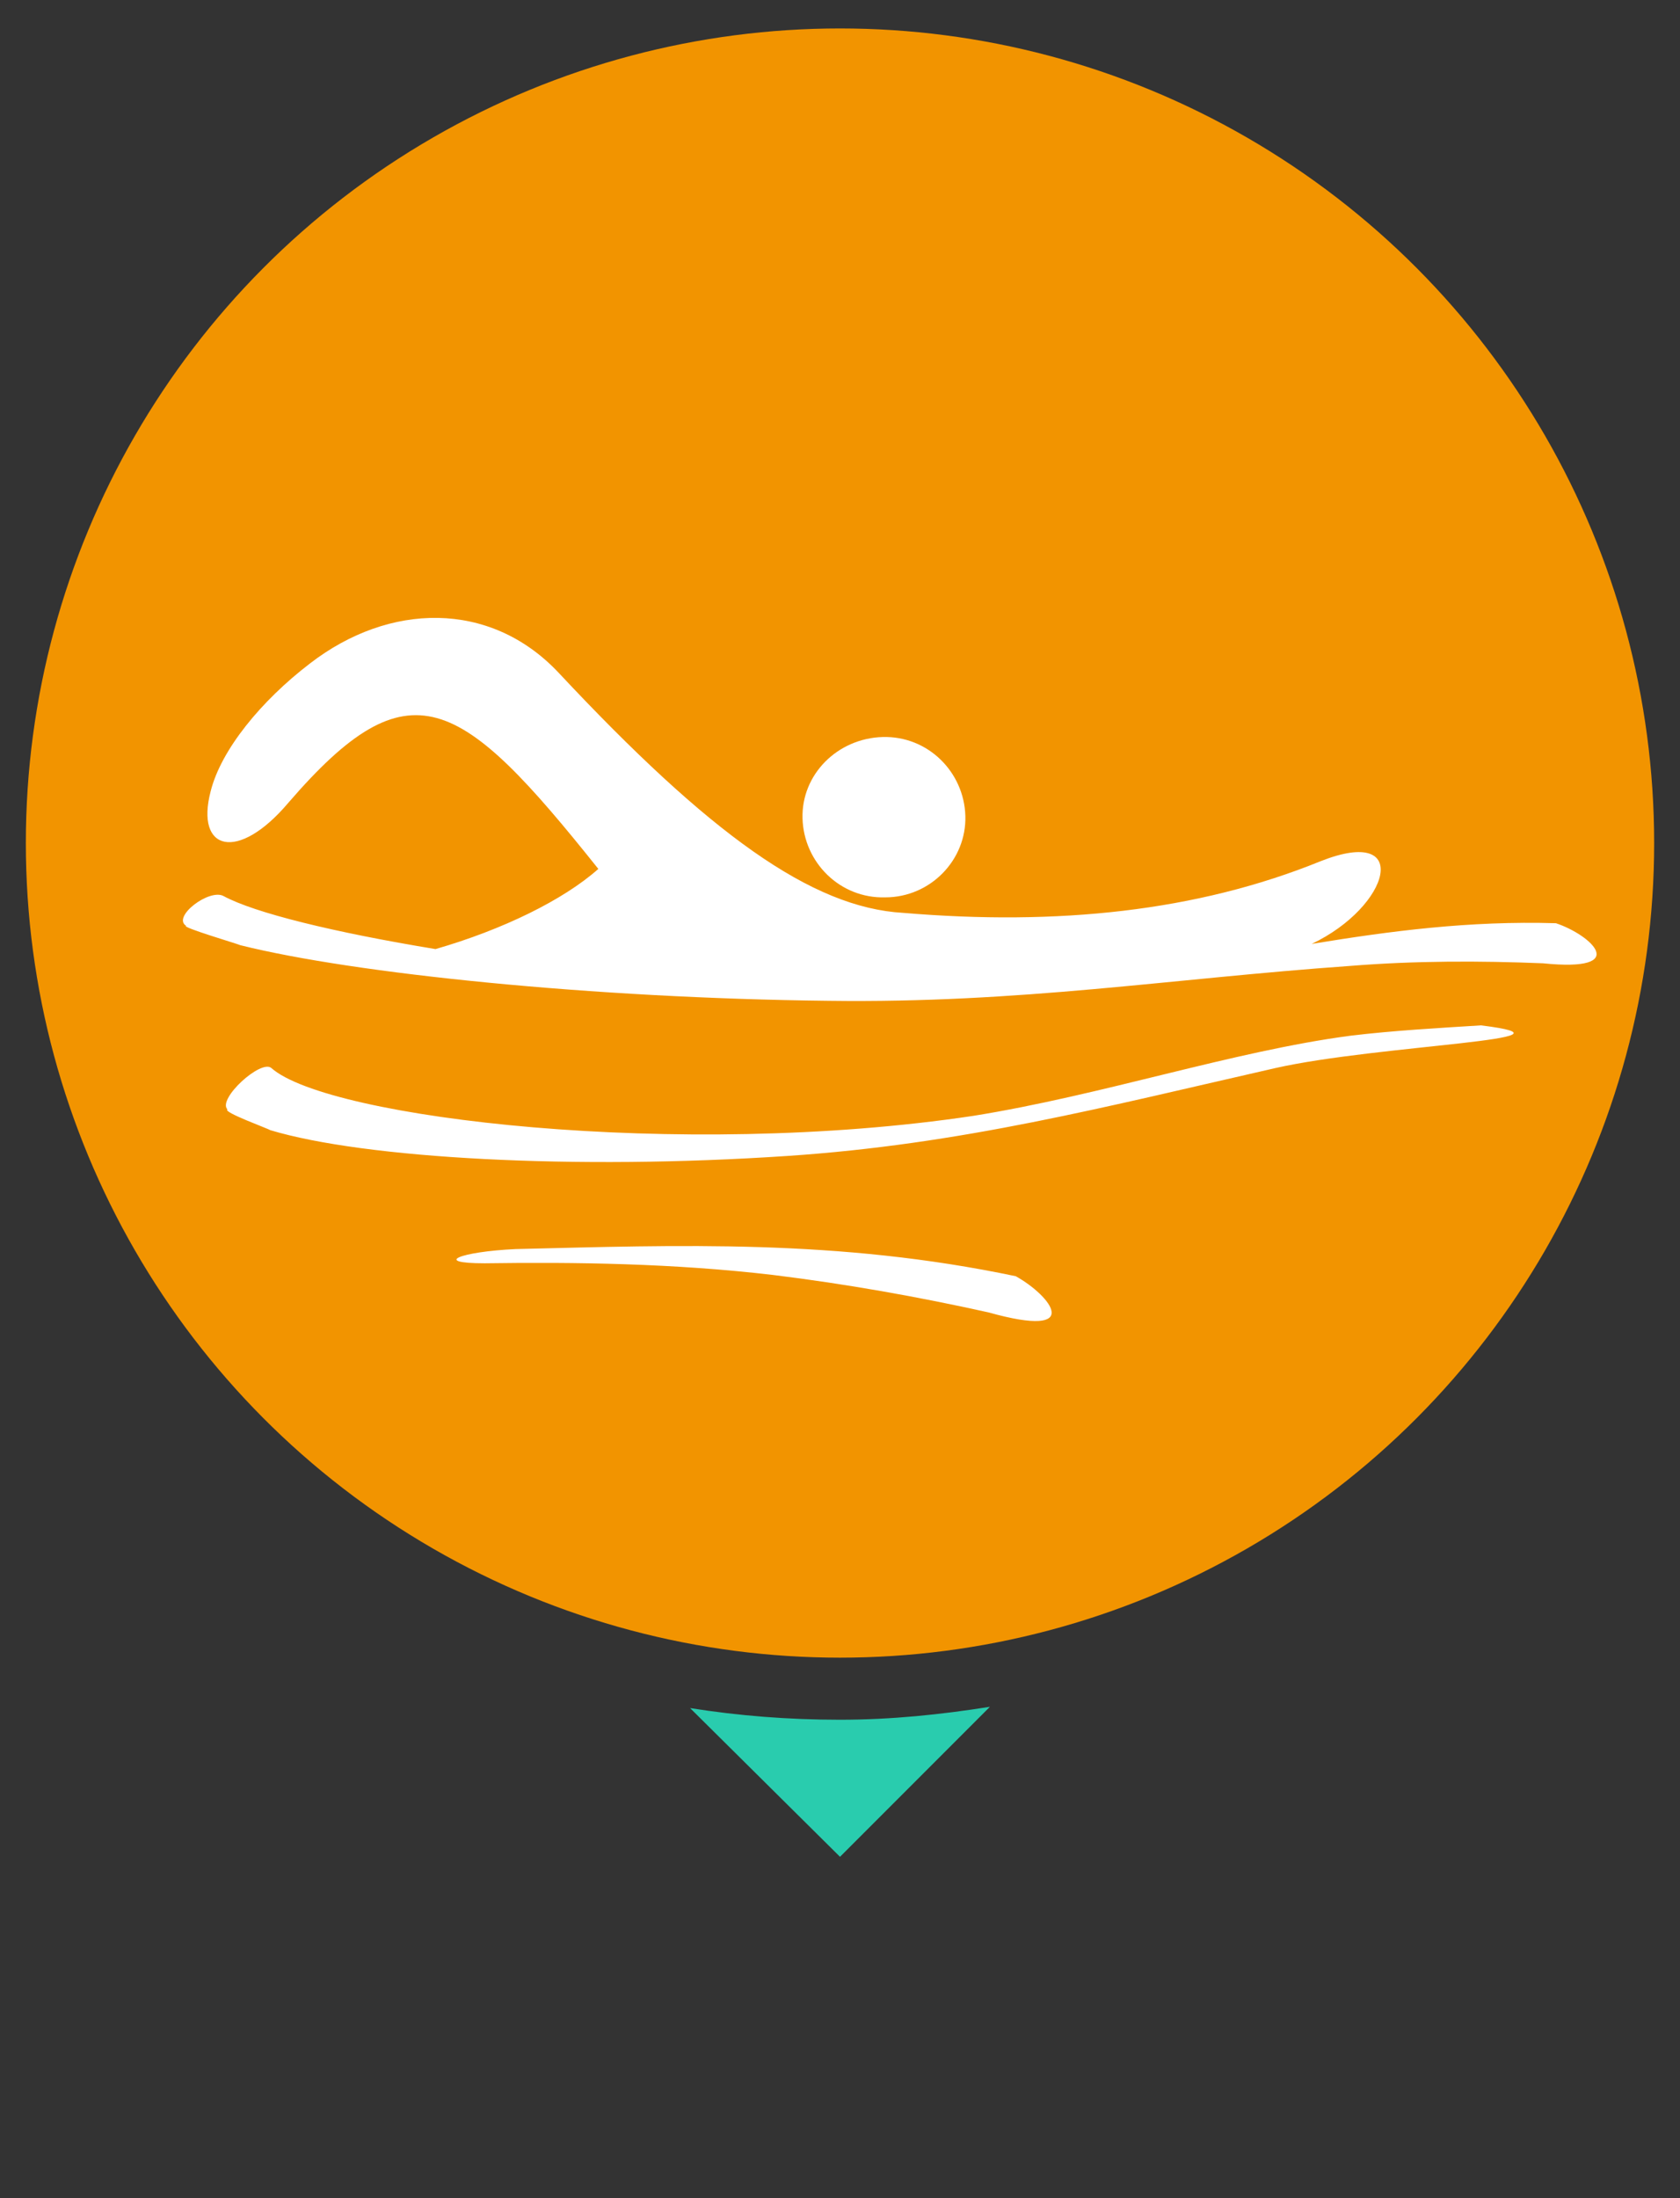
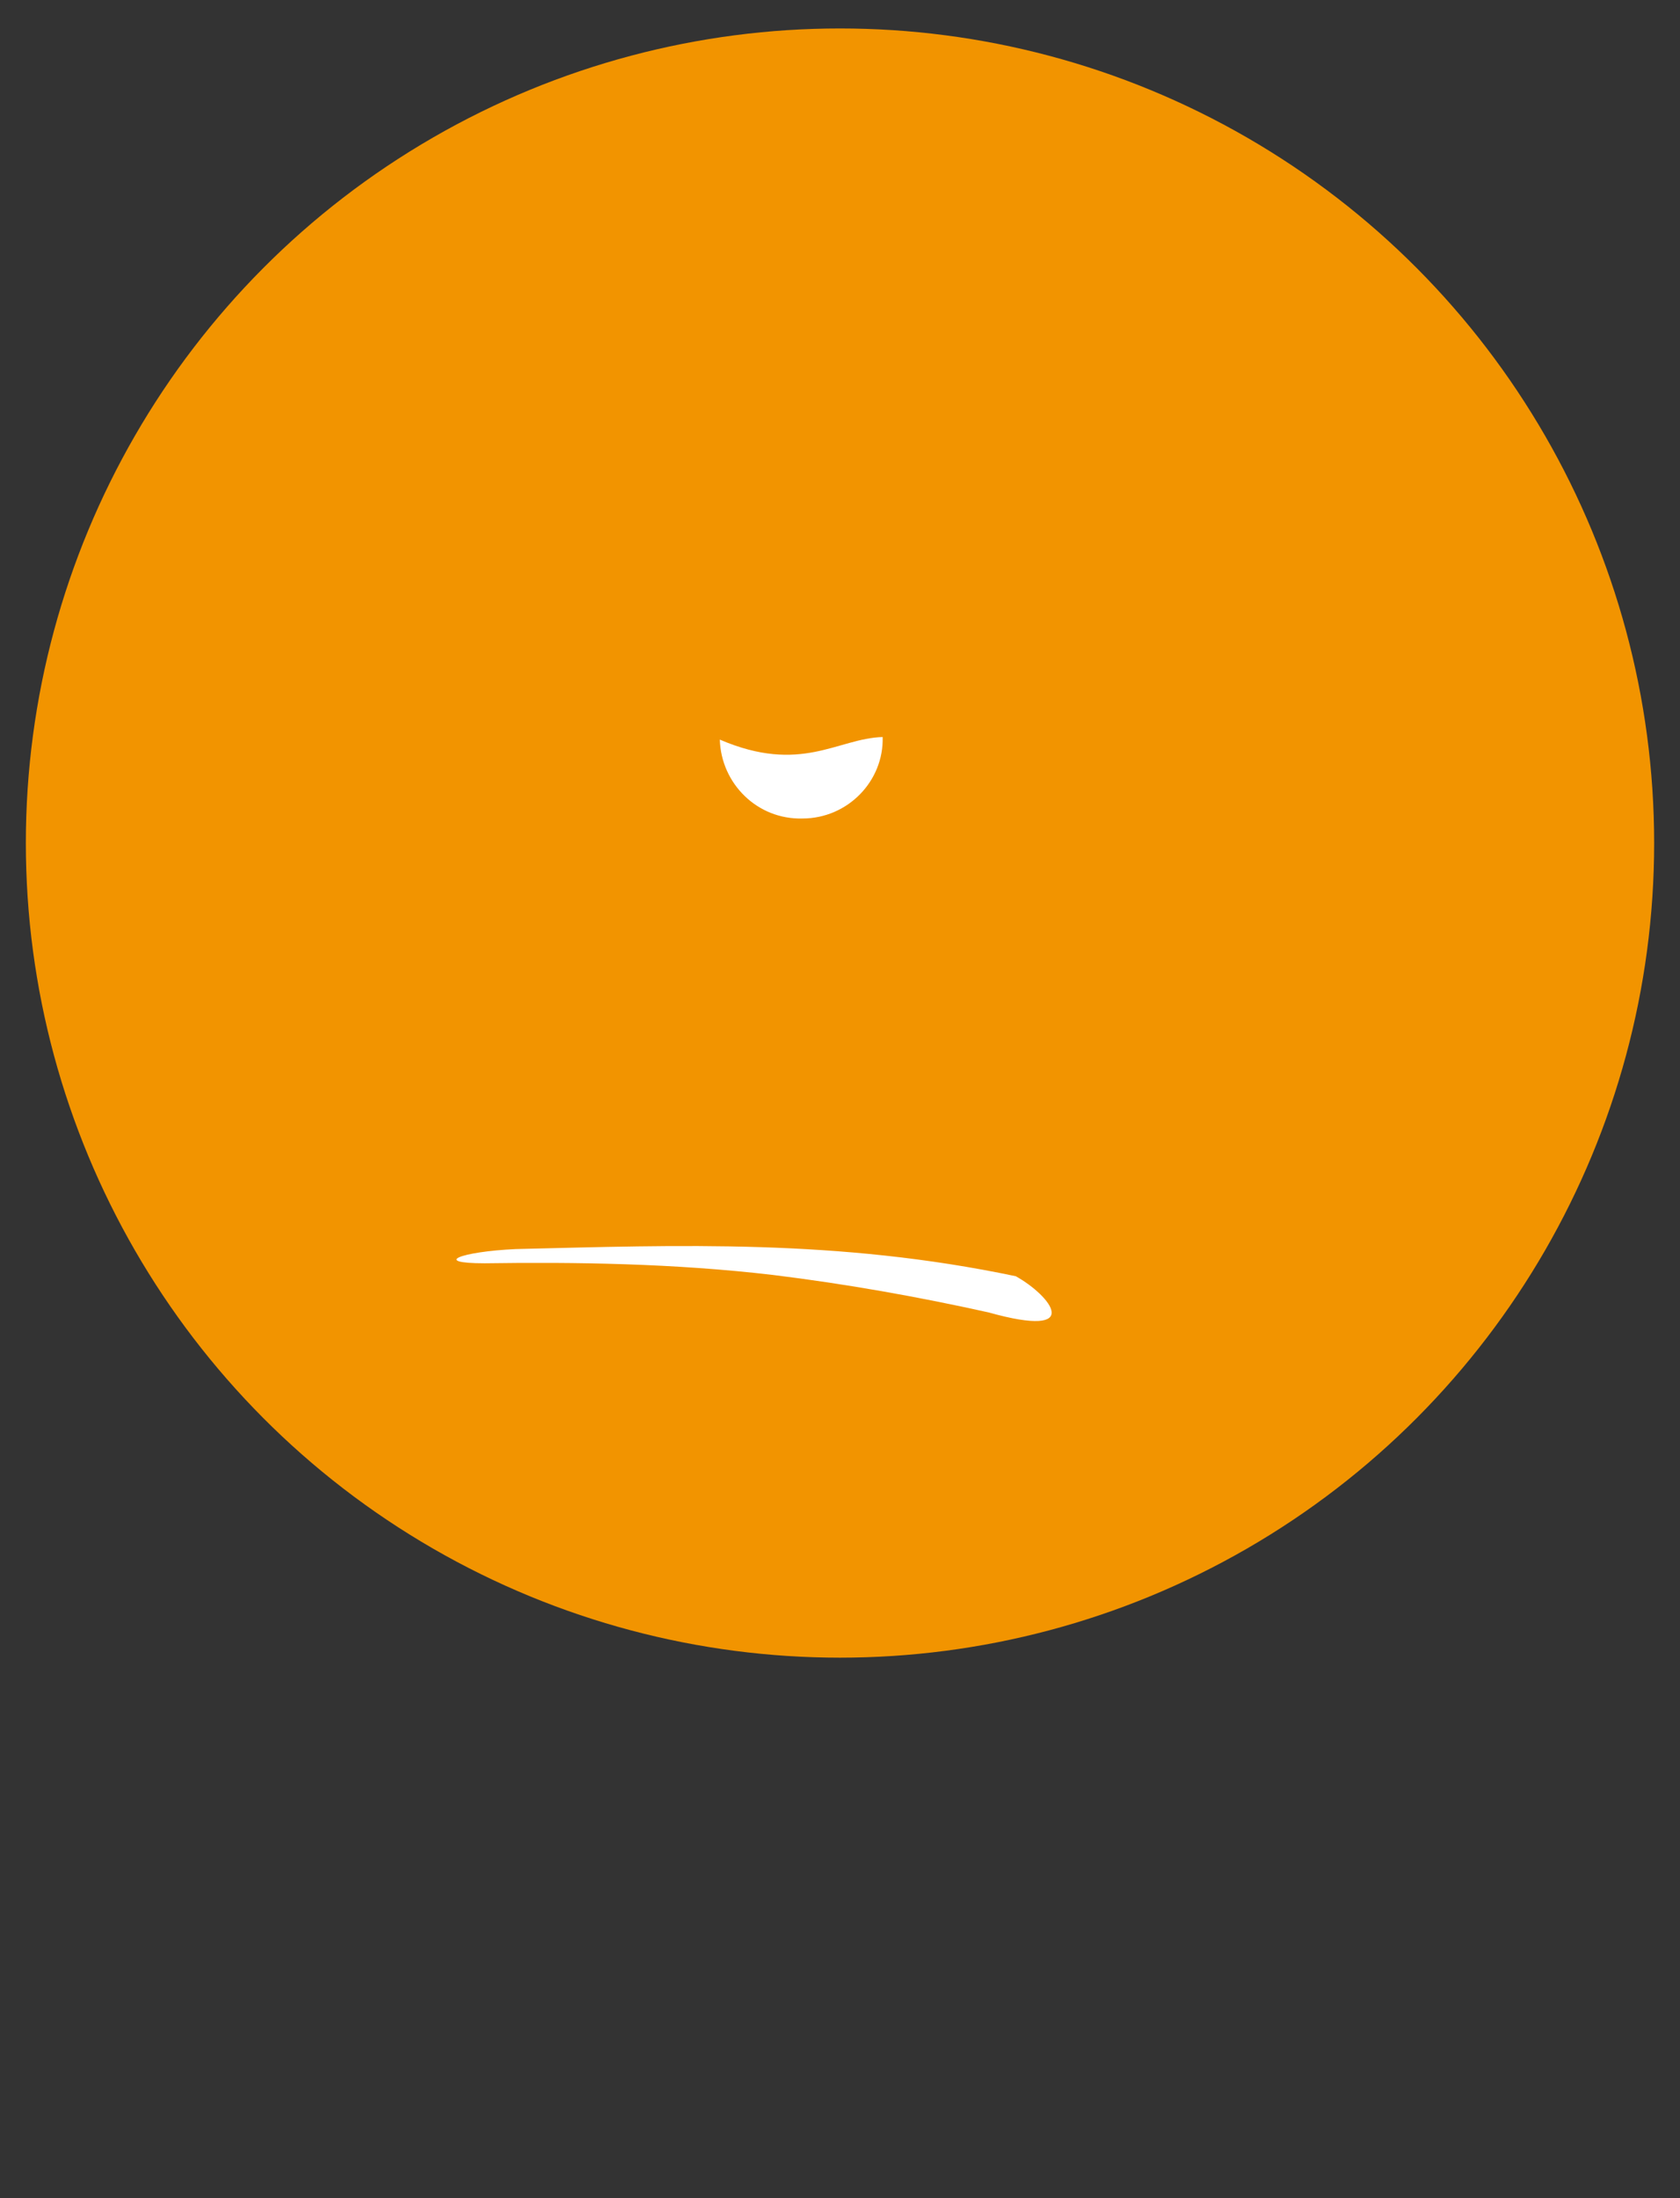
<svg xmlns="http://www.w3.org/2000/svg" version="1.1" id="NATACIÓN" x="0px" y="0px" viewBox="0 0 130 170" style="enable-background:new 0 0 130 170;" xml:space="preserve">
  <rect x="0" y="0" width="130" height="170" fill="#333333" stroke="none" />
  <style type="text/css">
	.st0{fill:#F29400;}
	.st1{fill:#29CCAE;}
	.st2{fill-rule:evenodd;clip-rule:evenodd;fill:#FFFFFF;}
</style>
  <g>
    <g>
      <circle class="st0" cx="65" cy="65.2" r="63" />
      <g>
-         <path class="st1" d="M53.4,132.1L65,143.6l11.6-11.6c-3.8,0.6-7.6,1-11.6,1S57.2,132.7,53.4,132.1z" />
-       </g>
+         </g>
    </g>
    <g>
-       <path class="st2" d="M21,82.6c-0.8-0.7-4.2,2.4-3.4,3.2c-0.4,0.2,3.2,1.5,3.3,1.6c7.3,2.2,23.6,3.1,40,2    c13.5-0.9,24.6-3.8,37.8-6.8c8-1.8,24.8-2.2,15.9-3.3c-3.2,0.2-6.8,0.4-10.1,0.8c-9.1,1.2-19.2,4.6-29.2,6.2    C52.6,89.7,25.4,86.5,21,82.6L21,82.6z" />
-       <path class="st2" d="M17.3,69.3c-1.1-0.6-4,1.6-2.9,2.3c-0.4,0.1,4,1.4,4.2,1.5c8.8,2.2,27.3,4.1,45.5,4.3    c14.9,0.2,26.3-1.7,40.4-2.7c5-0.4,10-0.4,14.9-0.2c6.9,0.7,3.7-2.2,1-3.1c-6.7-0.2-12.8,0.6-18.9,1.6c6.1-2.9,7.8-9.2,0.7-6.4    c-9.6,3.9-20.4,5-32.3,4c-7.1-0.4-15-6.1-26.7-18.6c-5.3-5.6-13.1-5.4-19.2-0.7c-3.8,2.9-6.9,6.7-7.7,9.9c-1.2,4.6,2.1,5.5,6,0.9    c9.4-10.9,13.3-8.3,24,5.1c-2.7,2.4-7.4,4.7-12.6,6.2C25.8,72.1,19.7,70.6,17.3,69.3L17.3,69.3z" />
      <path class="st2" d="M37.5,97.7c7-0.1,14.6,0,22.3,0.9c5.7,0.7,11.3,1.7,16.7,2.9c7.5,2.1,4.8-1.3,2.1-2.8    c-13.8-2.9-26.1-2.4-38.7-2.1C35.6,96.8,33.4,97.7,37.5,97.7L37.5,97.7z" />
-       <path class="st2" d="M68.3,57c3.5-0.1,6.3,2.7,6.4,6.1c0.1,3.4-2.7,6.3-6.2,6.3c-3.5,0.1-6.3-2.7-6.4-6.1    C62,59.9,64.8,57.1,68.3,57L68.3,57z" />
+       <path class="st2" d="M68.3,57c0.1,3.4-2.7,6.3-6.2,6.3c-3.5,0.1-6.3-2.7-6.4-6.1    C62,59.9,64.8,57.1,68.3,57L68.3,57z" />
    </g>
  </g>
</svg>